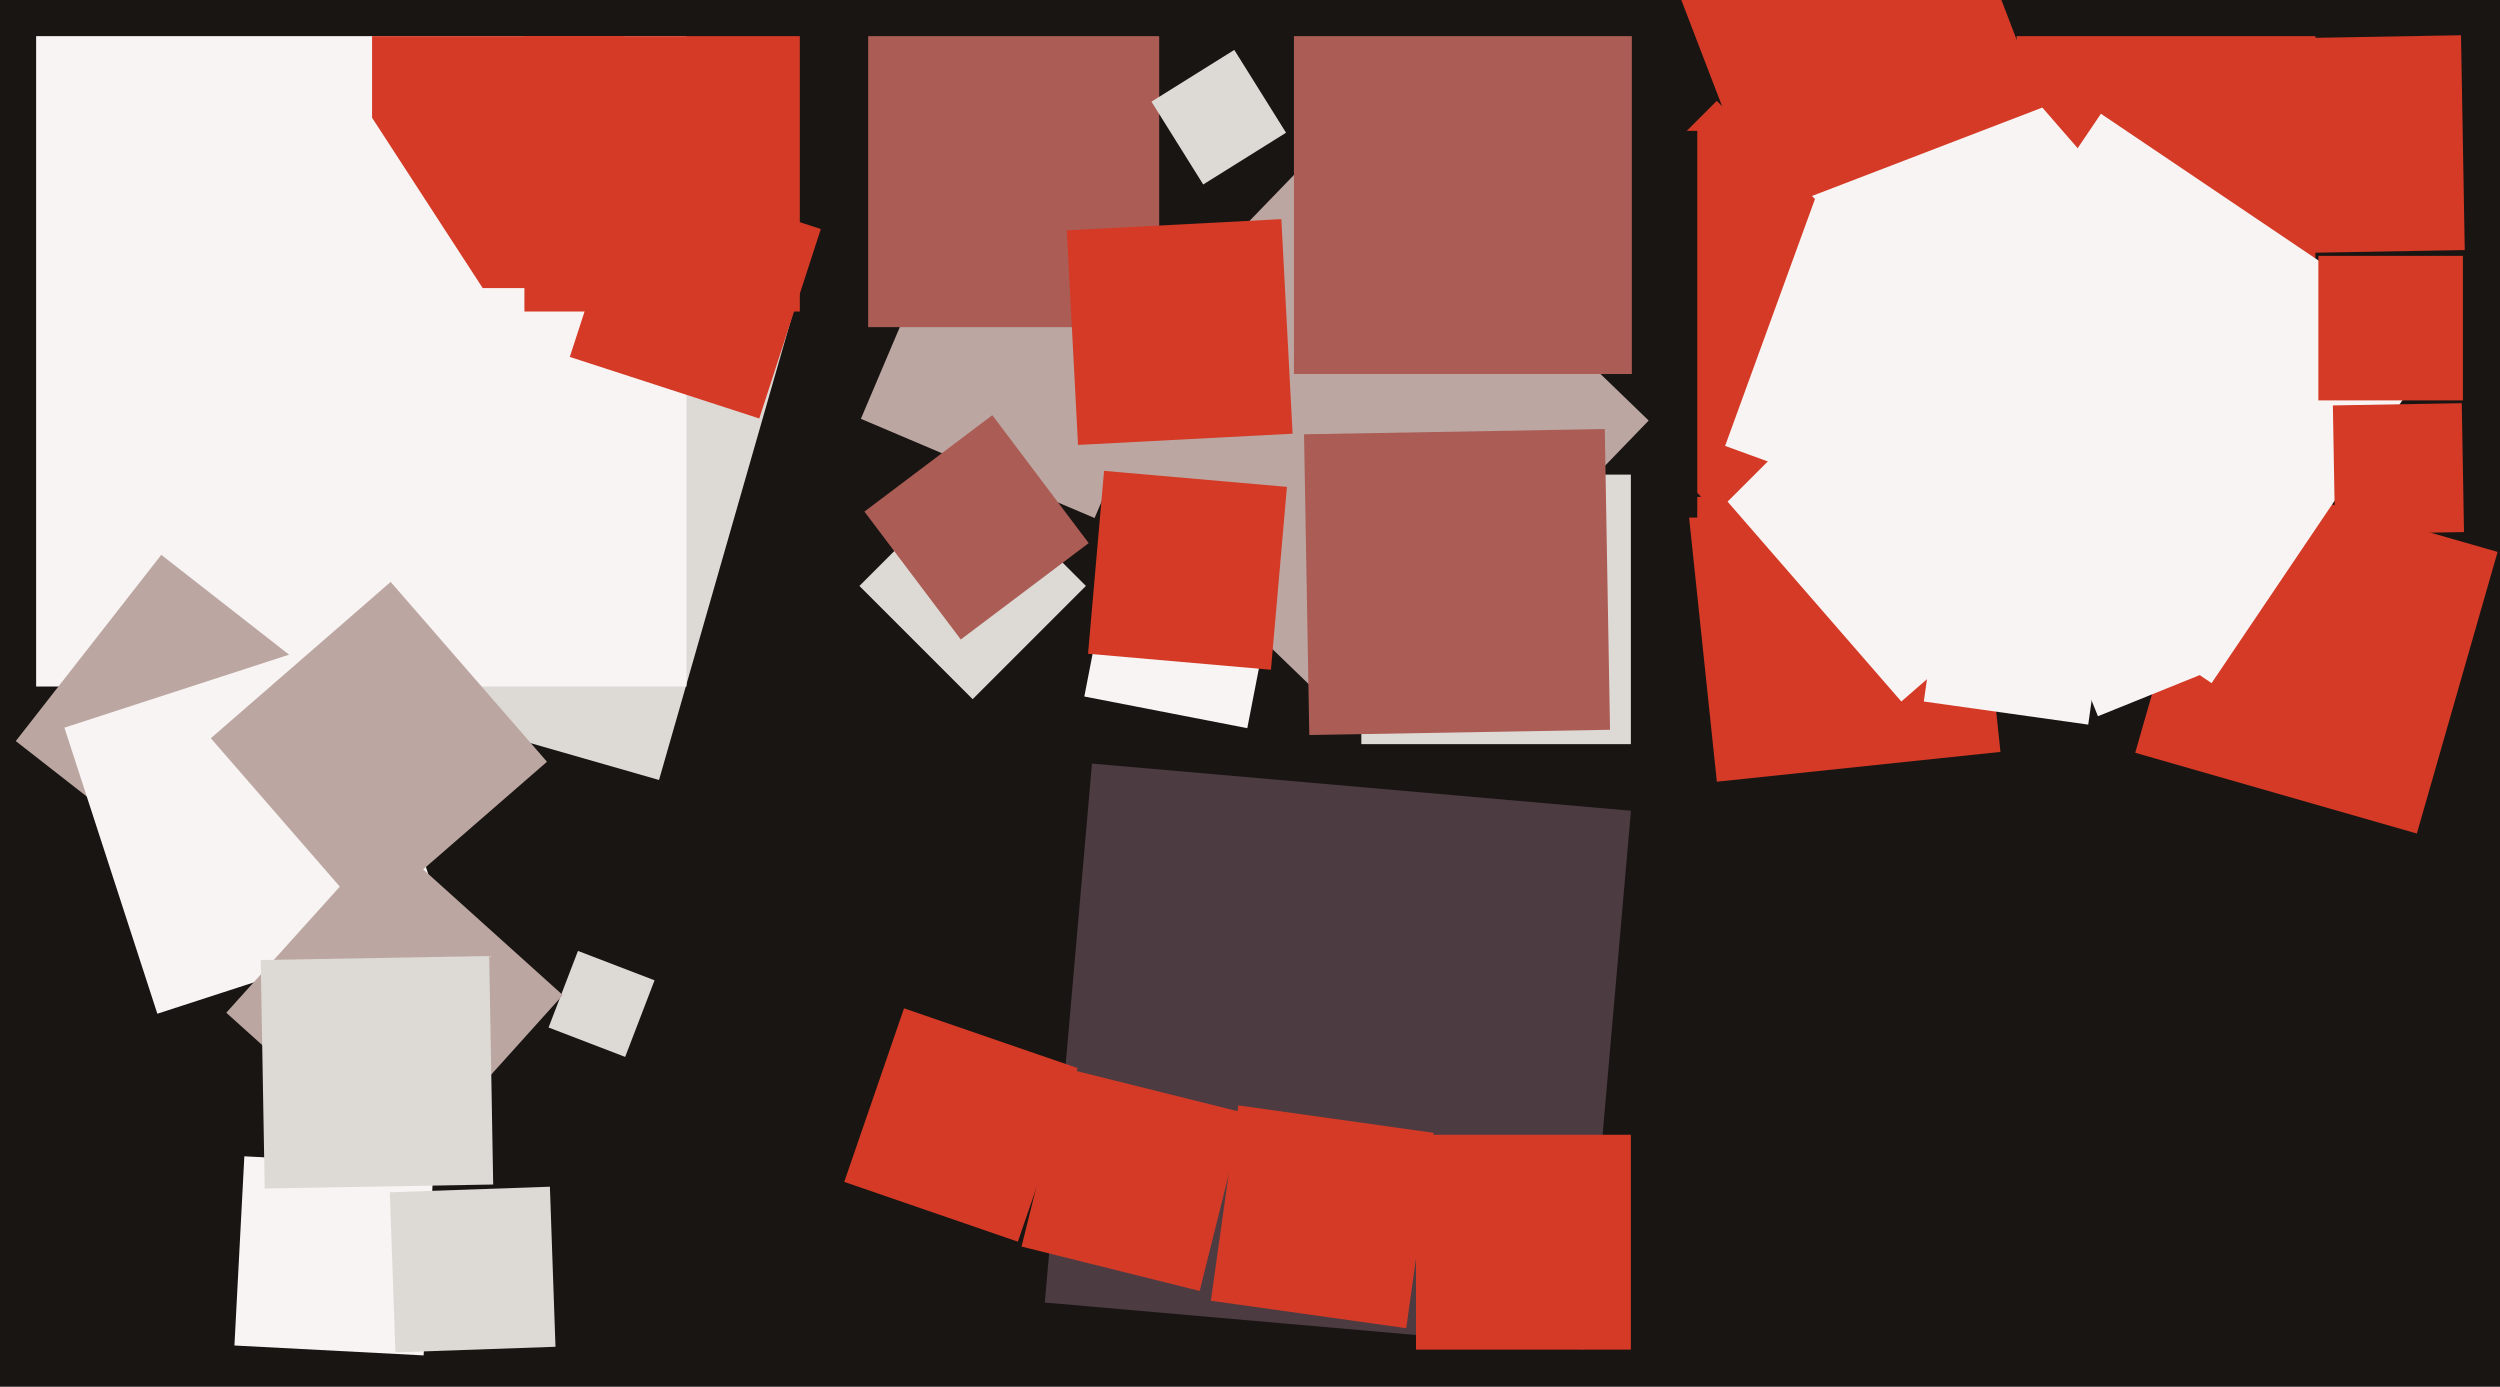
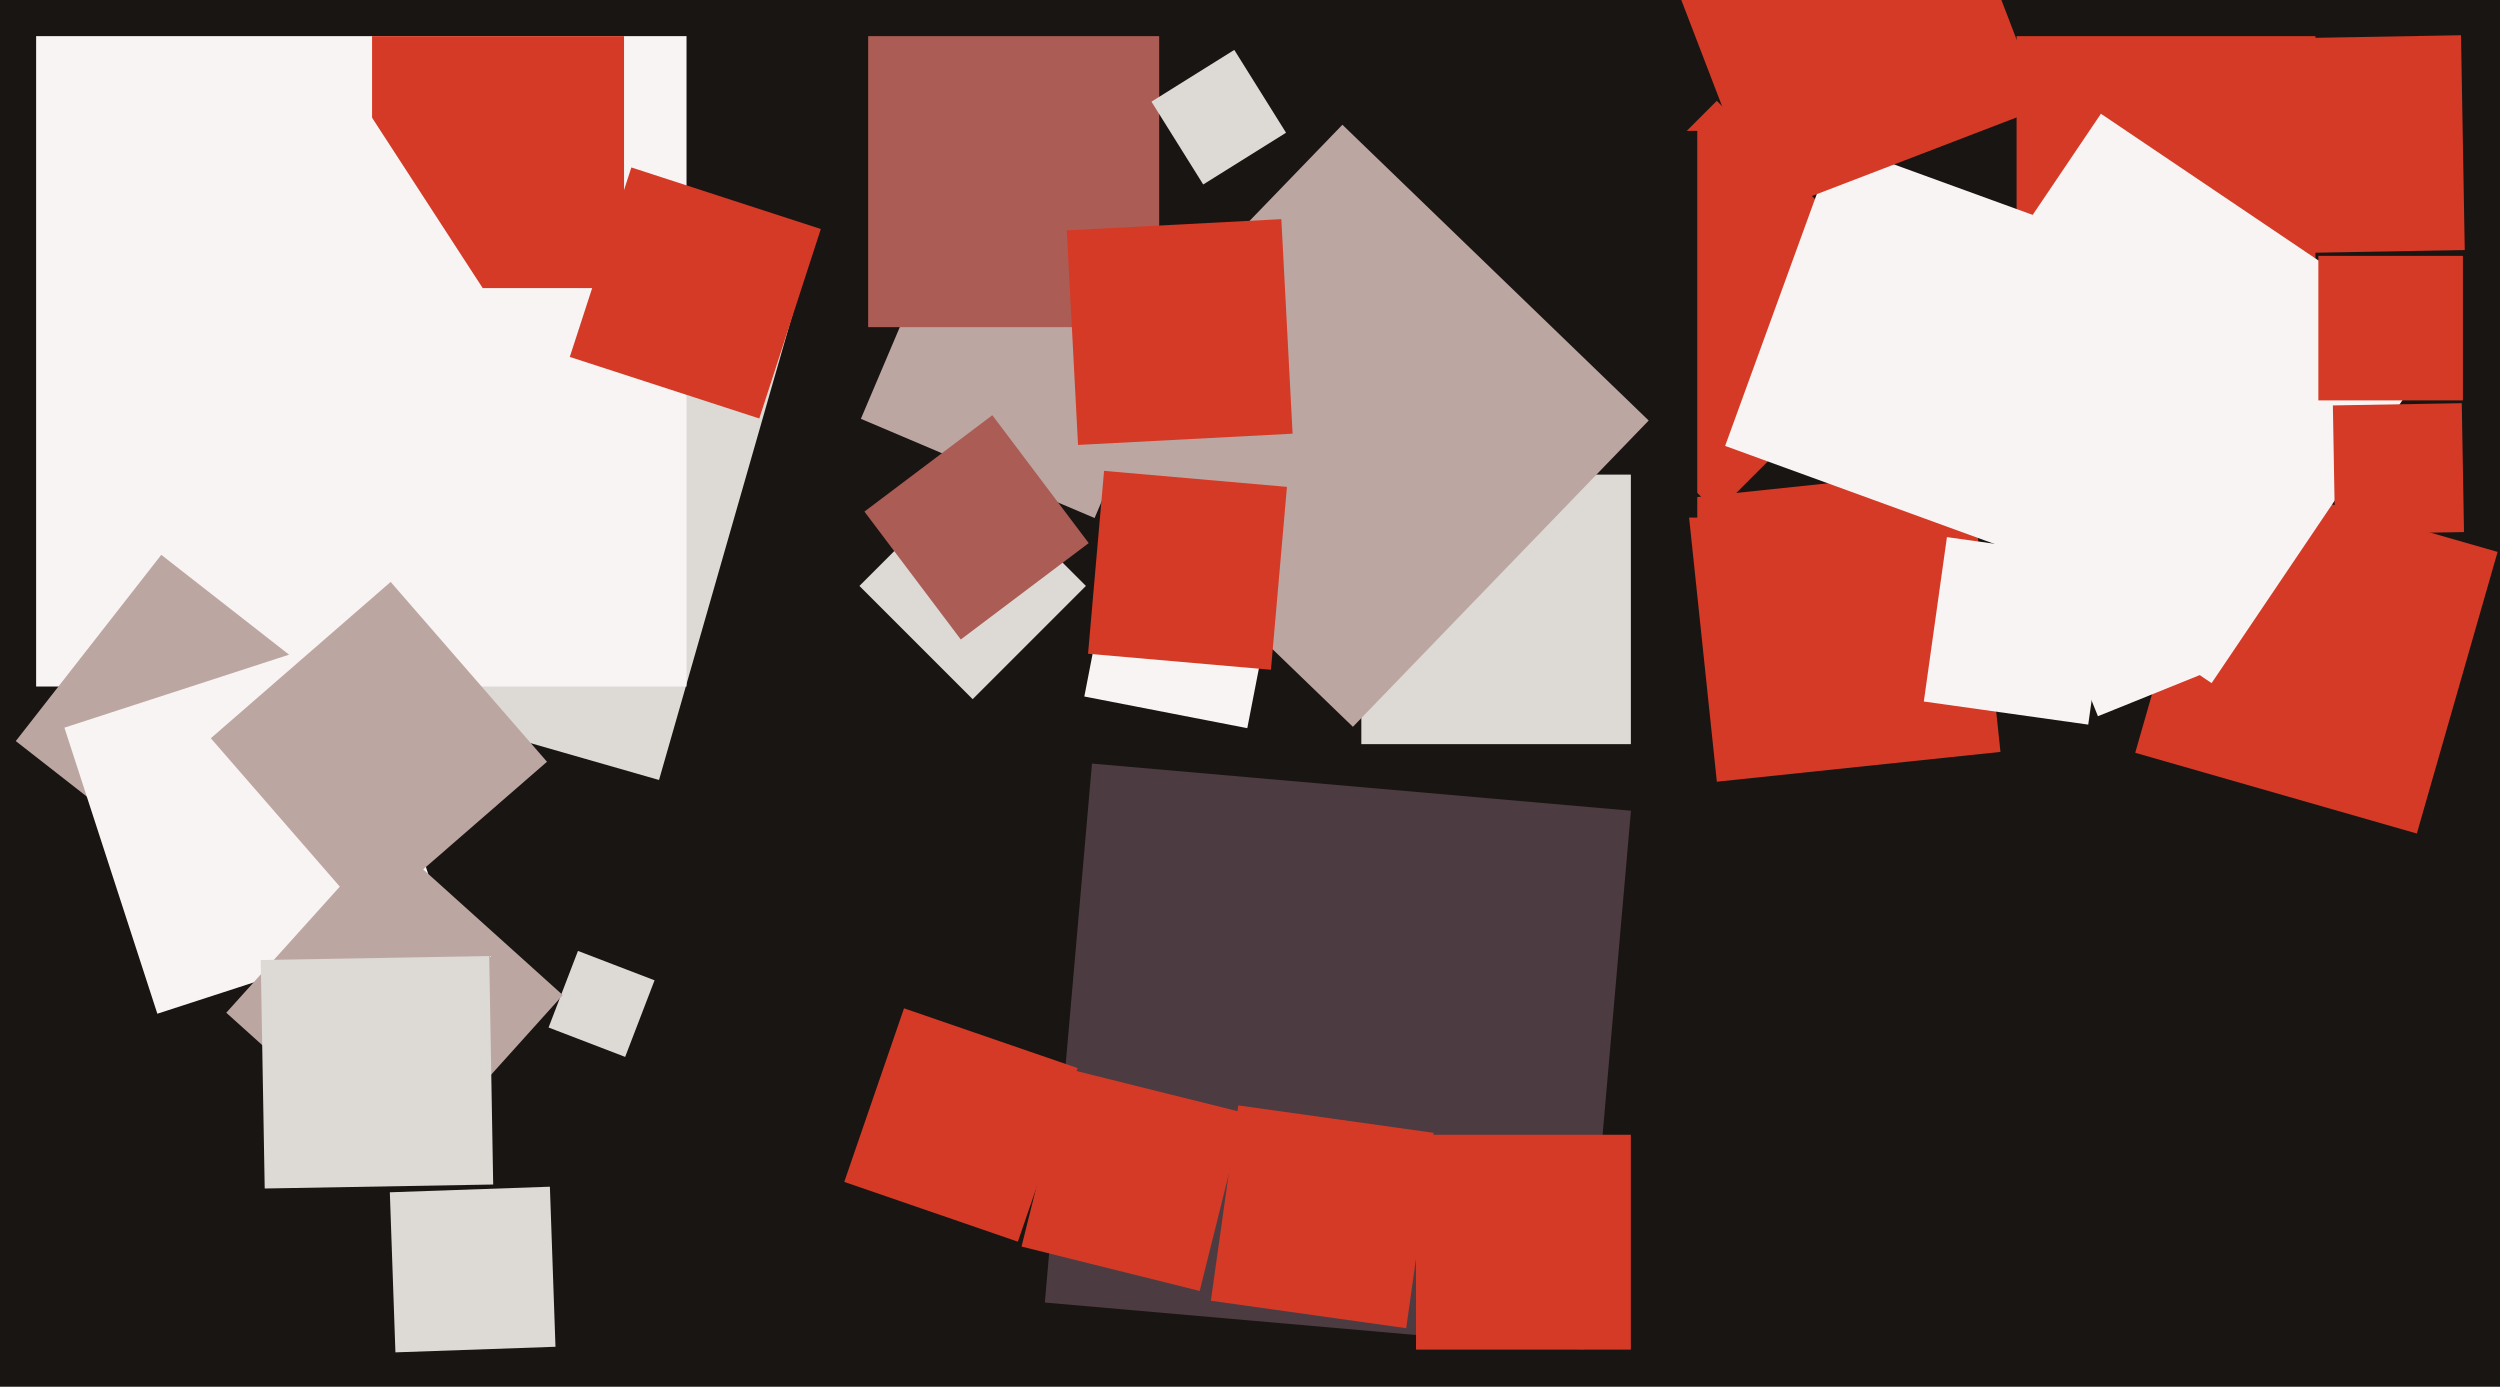
<svg xmlns="http://www.w3.org/2000/svg" width="640px" height="355px">
  <rect width="640" height="355" fill="rgb(25,21,19)" />
  <polygon points="618.711,213.384 546.616,192.711 567.289,120.616 639.384,141.289" fill="rgb(213,58,38)" />
  <polygon points="592.75,85.75 516.25,85.75 516.25,9.25 592.75,9.25" fill="rgb(213,58,38)" />
  <polygon points="168.708,199.675 29.325,159.708 69.292,20.325 208.675,60.292" fill="rgb(221,218,214)" />
  <polygon points="439.515,200.115 431.885,127.515 504.485,119.885 512.115,192.485" fill="rgb(213,58,38)" />
  <polygon points="280.218,132.615 220.385,107.218 245.782,47.385 305.615,72.782" fill="rgb(188,166,161)" />
  <polygon points="175.75,175.75 9.25,175.75 9.25,9.25 175.75,9.25" fill="rgb(247,244,243)" />
  <polygon points="319.305,186.414 277.586,178.305 285.695,136.586 327.414,144.695" fill="rgb(247,244,243)" />
-   <polygon points="108.448,346.986 60.014,344.448 62.552,296.014 110.986,298.552" fill="rgb(247,244,243)" />
  <polygon points="194.372,107.132 145.868,91.372 161.628,42.868 210.132,58.628" fill="rgb(213,58,38)" />
  <polygon points="405.451,345.522 267.478,333.451 279.549,195.478 417.522,207.549" fill="rgb(77,59,66)" />
  <polygon points="575.984,64.976 575.024,9.984 630.016,9.024 630.976,64.016" fill="rgb(213,58,38)" />
  <polygon points="51.714,226.961 4.039,189.714 41.286,142.039 88.961,179.286" fill="rgb(188,166,161)" />
-   <polygon points="486.736,179.584 403.416,83.736 499.264,0.416 582.584,96.264" fill="rgb(247,244,243)" />
  <polygon points="439.5,131.179 386.821,78.5 439.5,25.821 492.179,78.5" fill="rgb(213,58,38)" />
  <polygon points="40.281,259.513 16.487,186.281 89.719,162.487 113.513,235.719" fill="rgb(247,244,243)" />
  <polygon points="249.0,178.991 220.009,150.0 249.0,121.009 277.991,150.0" fill="rgb(221,218,214)" />
  <polygon points="359.99,340.018 309.982,332.99 317.01,282.982 367.018,290.01" fill="rgb(213,58,38)" />
  <polygon points="159.75,73.75 95.25,73.75 95.25,9.25 159.75,9.25" fill="rgb(213,58,38)" />
  <polygon points="296.75,83.75 222.25,83.75 222.25,9.25 296.75,9.25" fill="rgb(171,92,84)" />
  <polygon points="160.04,270.565 140.435,263.04 147.96,243.435 167.565,250.96" fill="rgb(221,218,214)" />
  <polygon points="434.5,132.5 335.5,132.5 335.5,33.5 434.5,33.5" fill="rgb(25,21,19)" />
  <polygon points="537.073,183.352 525.648,155.073 553.927,143.648 565.352,171.927" fill="rgb(247,244,243)" />
  <polygon points="260.569,317.871 216.129,302.569 231.431,258.129 275.871,273.431" fill="rgb(213,58,38)" />
  <polygon points="307.117,330.487 261.513,319.117 272.883,273.513 318.487,284.883" fill="rgb(213,58,38)" />
  <polygon points="417.5,190.5 348.5,190.5 348.5,121.5 417.5,121.5" fill="rgb(221,218,214)" />
  <polygon points="69.856,117.724 32.276,59.856 90.144,22.276 127.724,80.144" fill="rgb(247,244,243)" />
  <polygon points="346.345,186.063 267.937,110.345 343.655,31.937 422.063,107.655" fill="rgb(188,166,161)" />
  <polygon points="519.154,142.371 441.629,114.154 469.846,36.629 547.371,64.846" fill="rgb(247,244,243)" />
  <polygon points="308.023,47.225 294.775,26.023 315.977,12.775 329.225,33.977" fill="rgb(221,218,214)" />
  <polygon points="93.991,235.028 53.972,188.991 100.009,148.972 140.028,195.009" fill="rgb(188,166,161)" />
  <polygon points="101.228,346.203 99.797,305.228 140.772,303.797 142.203,344.772" fill="rgb(221,218,214)" />
-   <polygon points="335.178,188.166 333.834,111.178 410.822,109.834 412.166,186.822" fill="rgb(171,92,84)" />
  <polygon points="275.977,113.902 273.098,58.977 328.023,56.098 330.902,111.023" fill="rgb(213,58,38)" />
  <polygon points="417.5,345.5 362.5,345.5 362.5,290.5 417.5,290.5" fill="rgb(213,58,38)" />
  <polygon points="566.167,174.882 479.118,116.167 537.833,29.118 624.882,87.833" fill="rgb(247,244,243)" />
  <polygon points="534.586,185.501 492.499,179.586 498.414,137.499 540.501,143.414" fill="rgb(247,244,243)" />
-   <polygon points="204.75,79.75 134.25,79.75 134.25,9.25 204.75,9.25" fill="rgb(213,58,38)" />
  <polygon points="597.79,136.785 597.215,103.79 630.21,103.215 630.785,136.21" fill="rgb(213,58,38)" />
  <polygon points="325.362,171.459 278.541,167.362 282.638,120.541 329.459,124.638" fill="rgb(213,58,38)" />
  <polygon points="103.257,300.074 57.926,259.257 98.743,213.926 144.074,254.743" fill="rgb(188,166,161)" />
-   <polygon points="417.75,95.75 331.25,95.75 331.25,9.25 417.75,9.25" fill="rgb(171,92,84)" />
  <polygon points="67.765,304.256 66.744,245.765 125.235,244.744 126.256,303.235" fill="rgb(221,218,214)" />
  <polygon points="245.965,163.709 221.291,130.965 254.035,106.291 278.709,139.035" fill="rgb(171,92,84)" />
  <polygon points="630.5,102.5 593.5,102.5 593.5,65.5 630.5,65.5" fill="rgb(213,58,38)" />
  <polygon points="451.498,54.917 424.083,-16.502 495.502,-43.917 522.917,27.502" fill="rgb(213,58,38)" />
</svg>